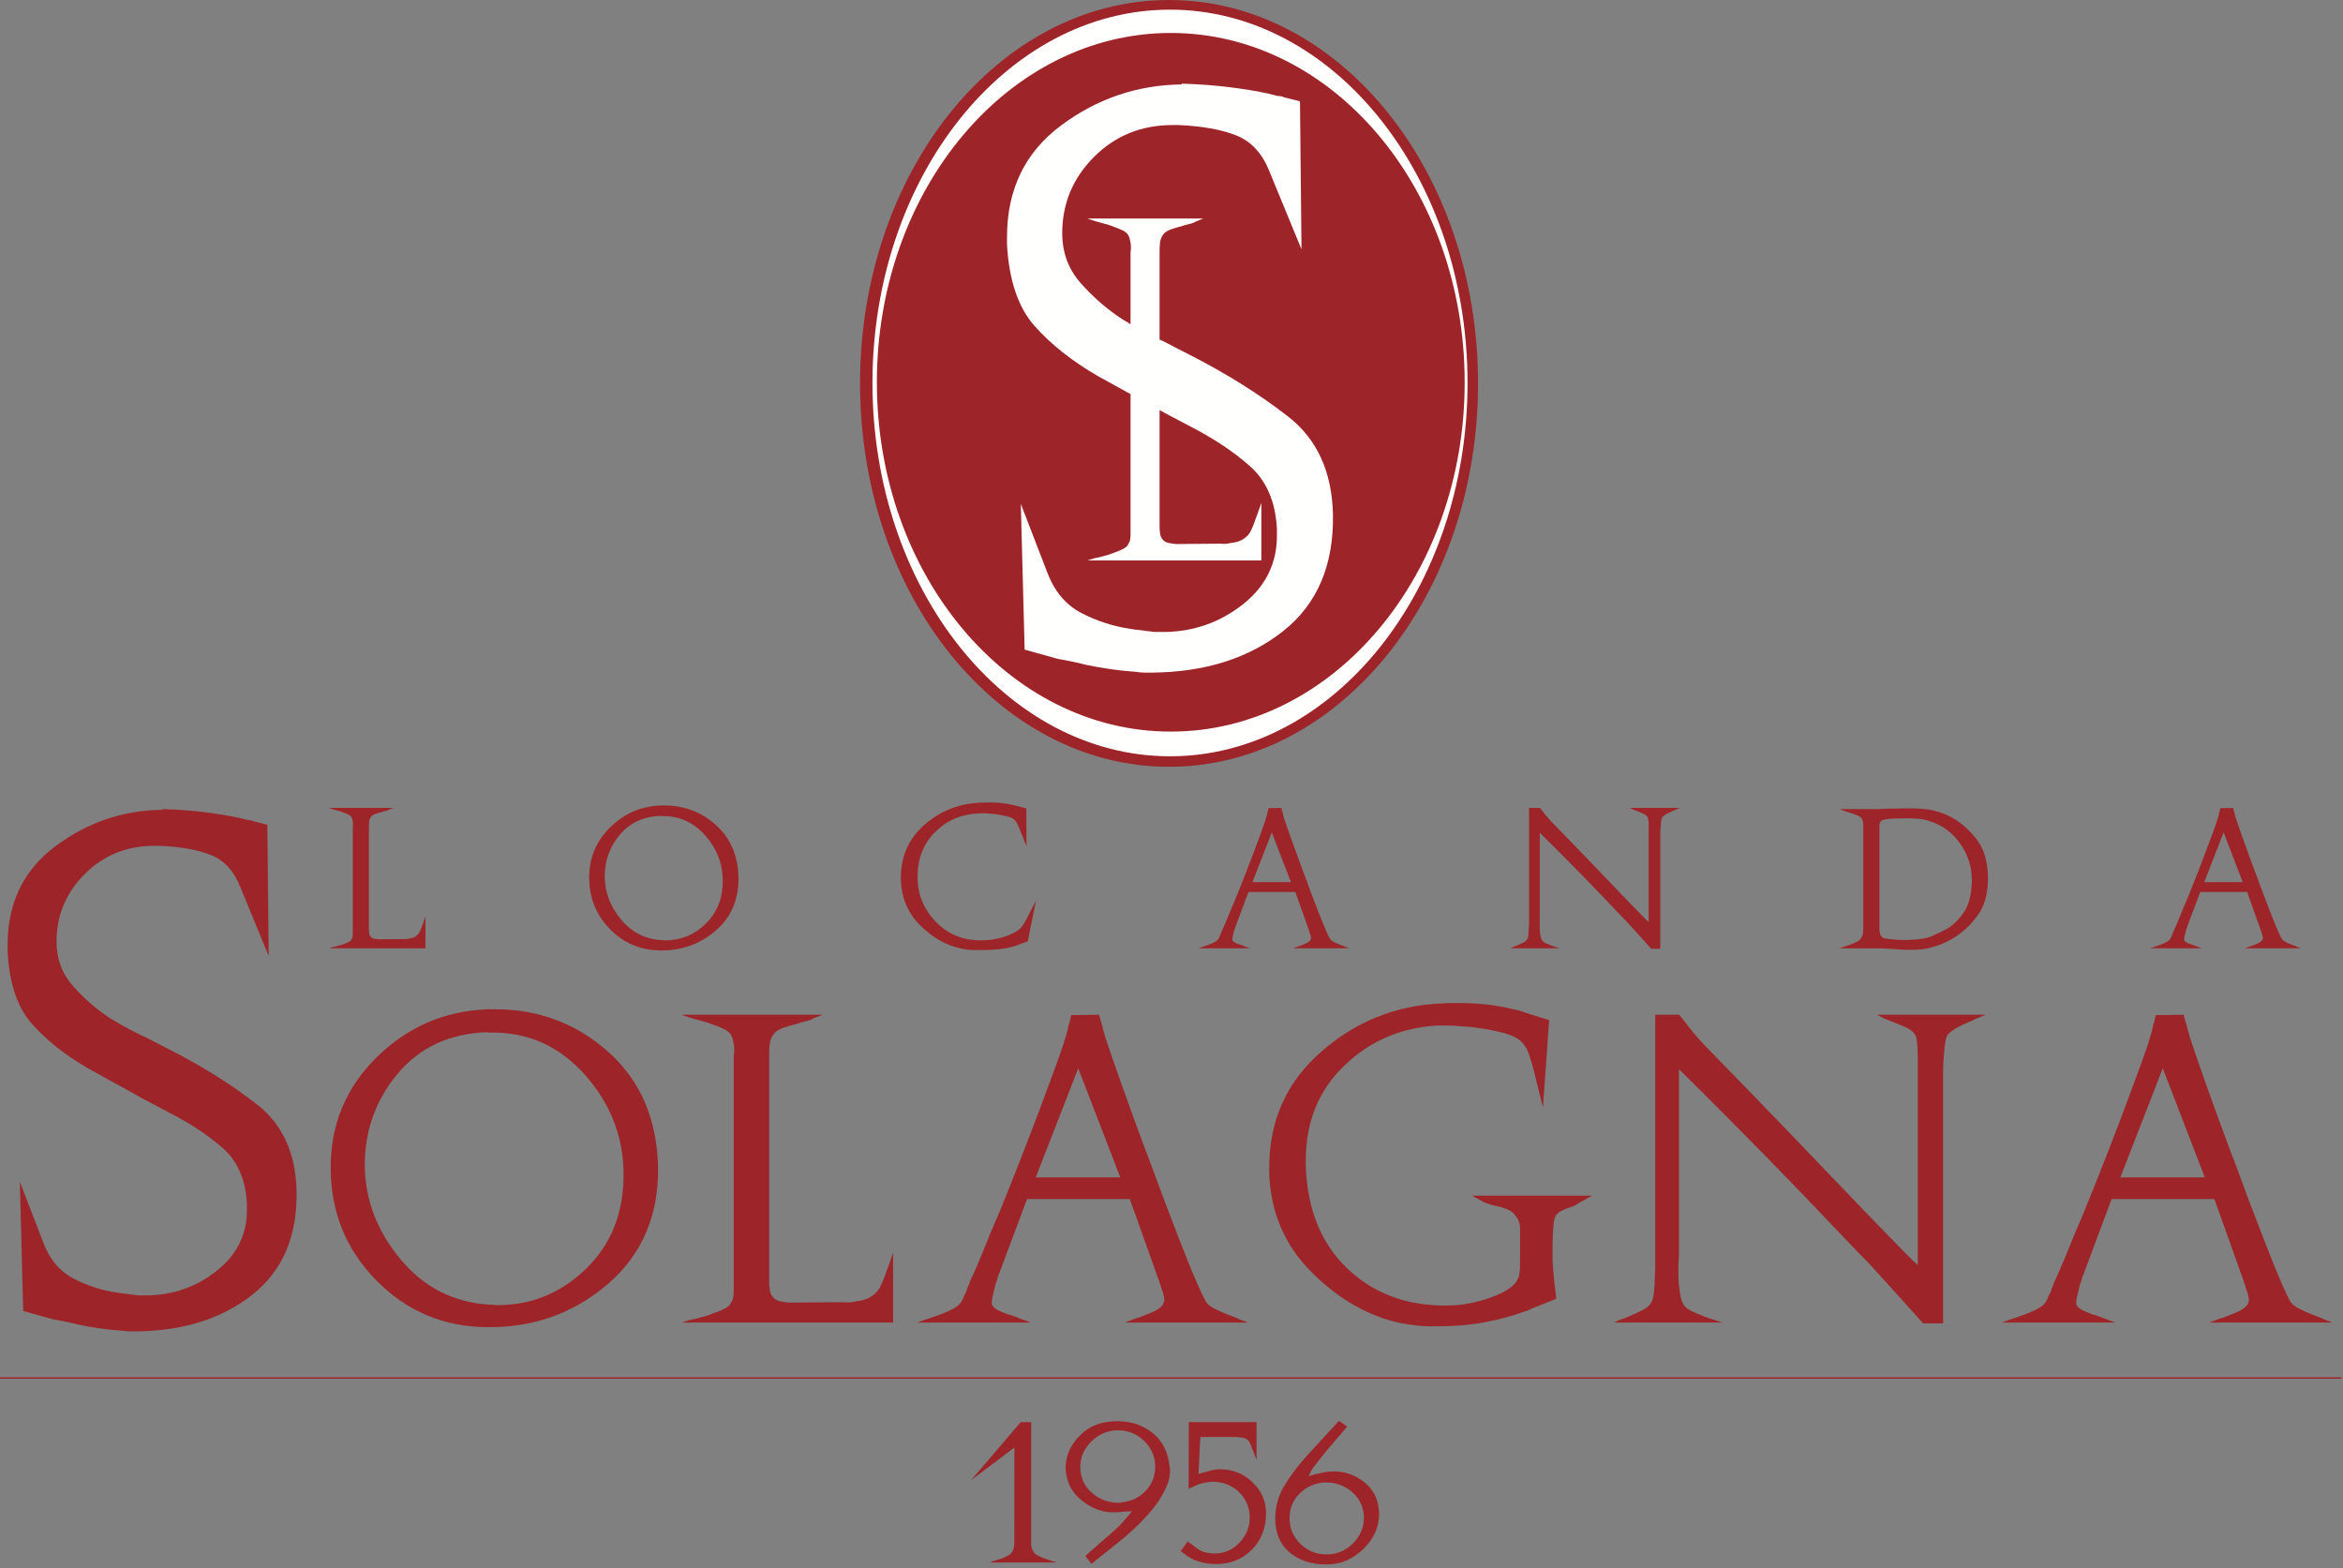
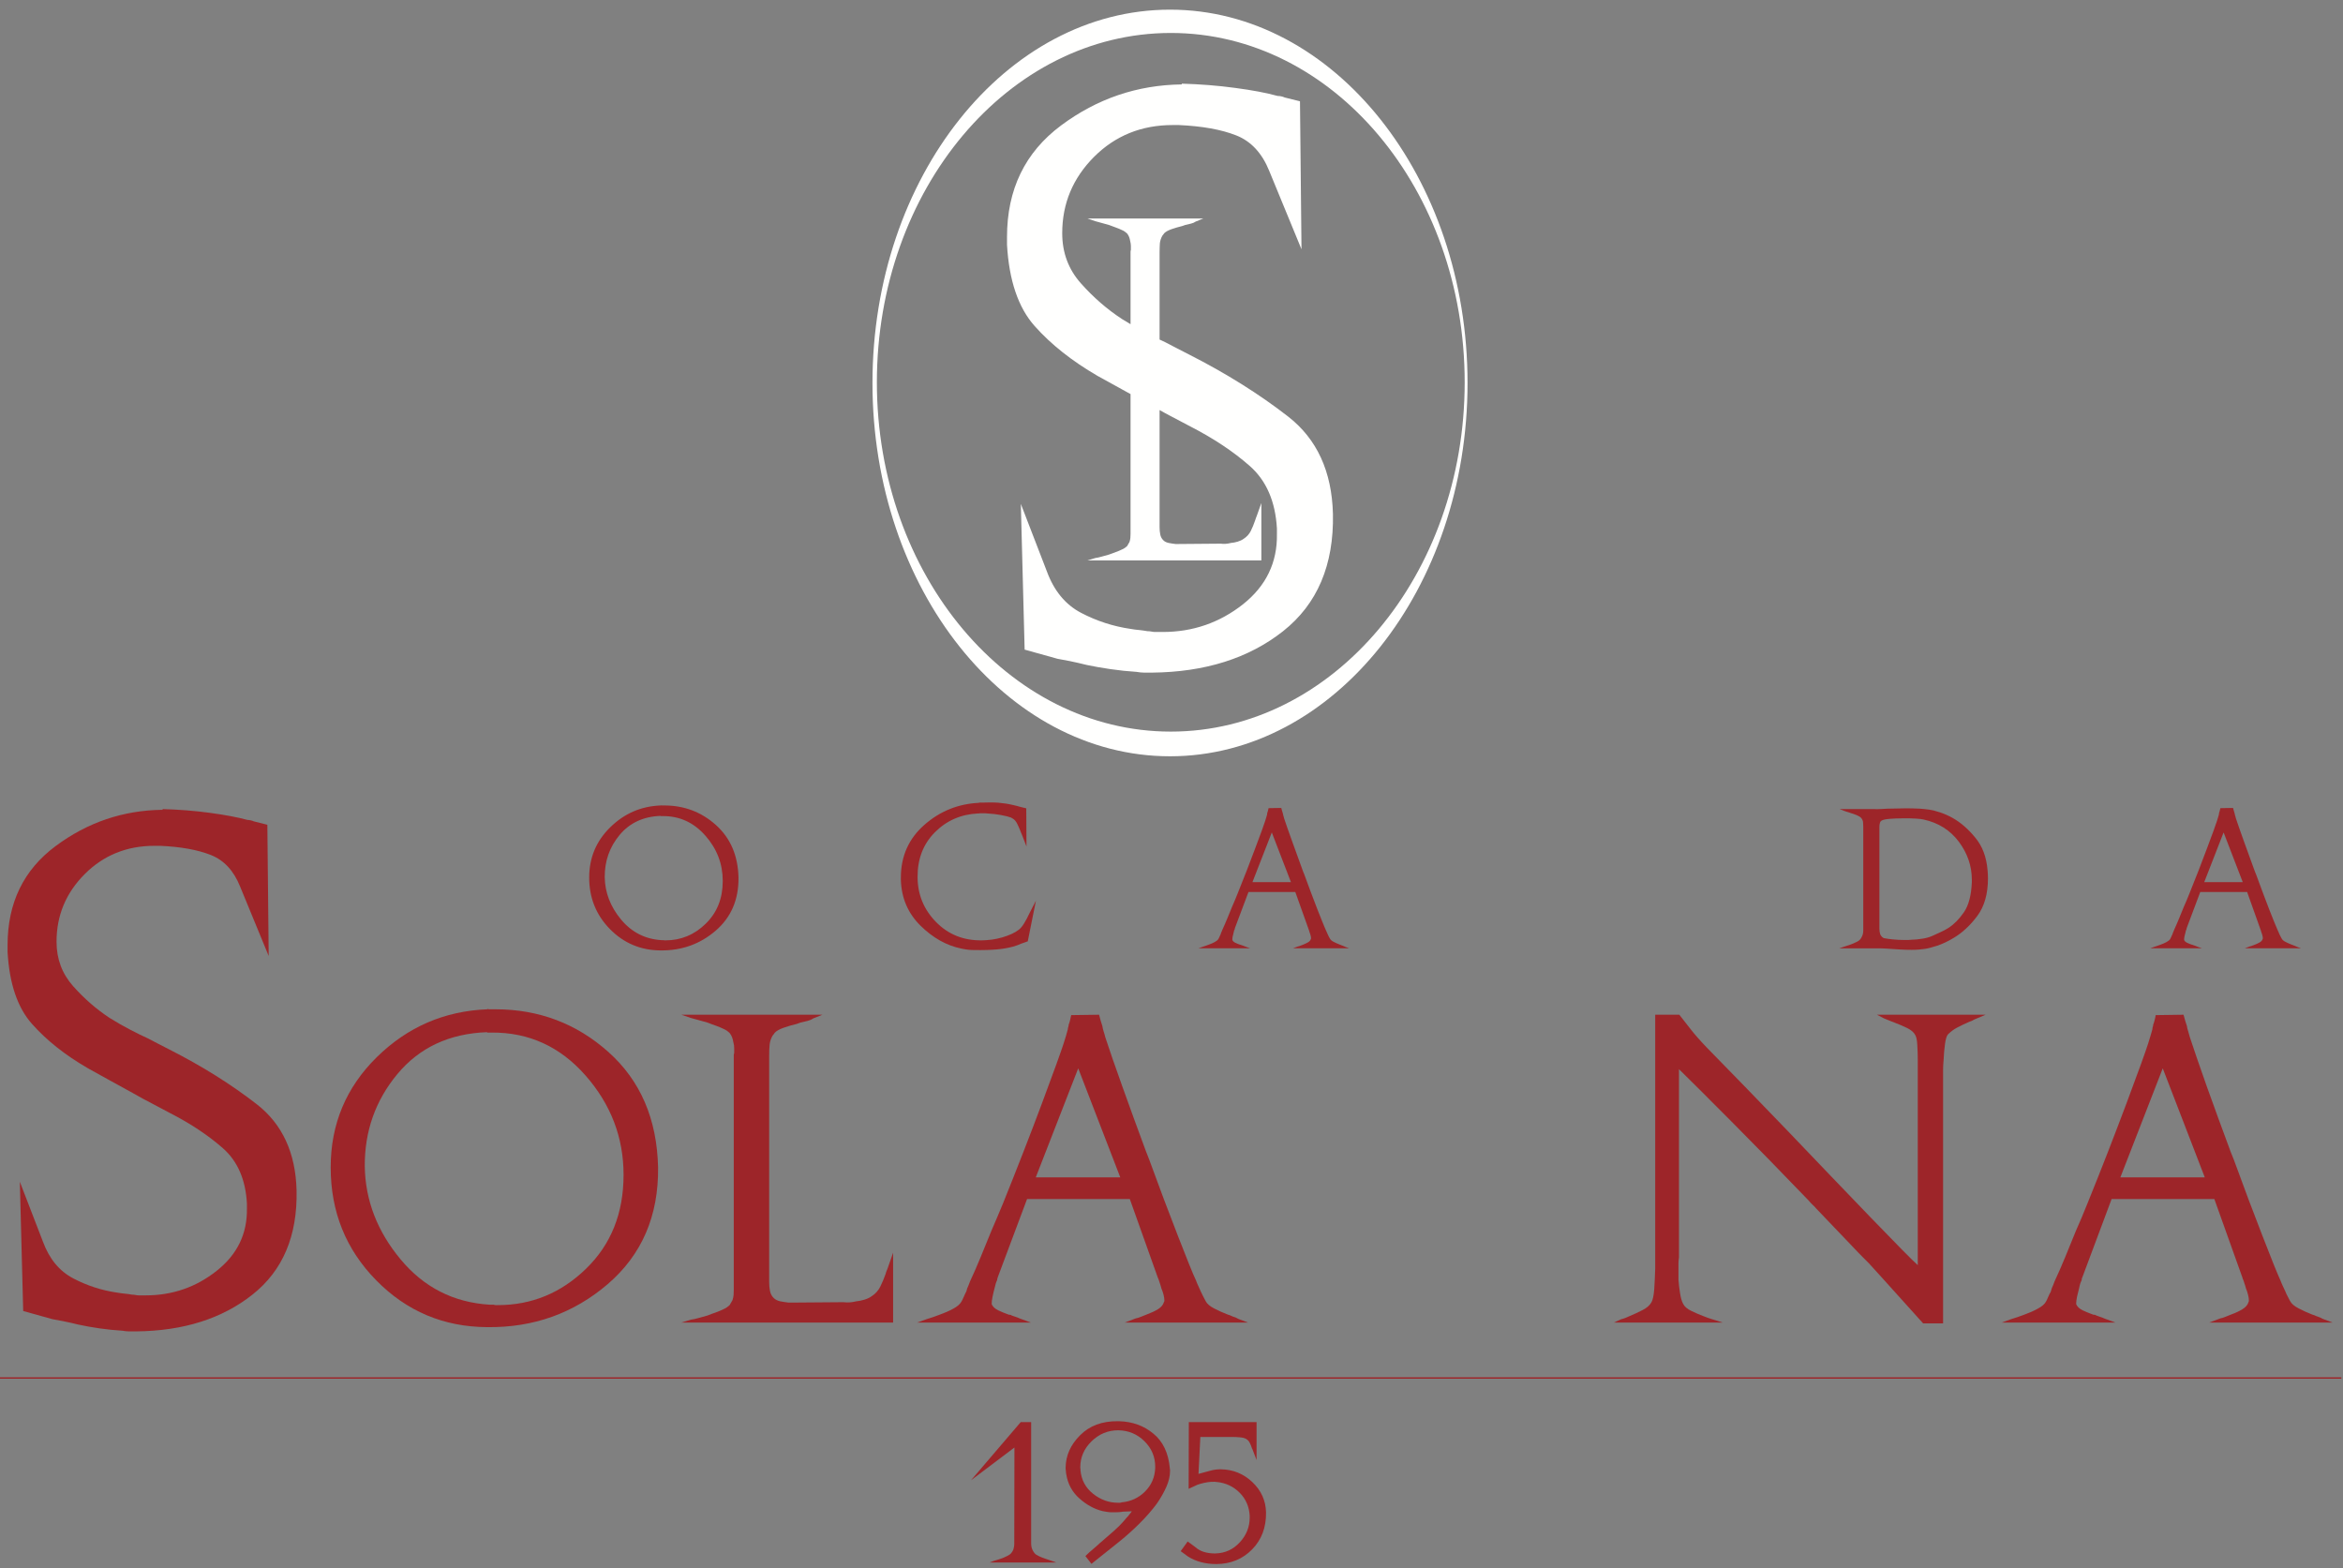
<svg xmlns="http://www.w3.org/2000/svg" width="245px" height="164px" viewBox="0 0 245 164" version="1.1">
  <rect x="0" y="0" width="245" height="164" fill="#808080" stroke="none" />
  <title>logo</title>
  <desc>Created with Sketch.</desc>
  <g id="Page-1" stroke="none" stroke-width="1" fill="none" fill-rule="evenodd">
    <g id="logo">
-       <path d="M154.555,40.09 C154.555,62.23 140.089,80.178 122.244,80.178 C104.398,80.178 89.933,62.23 89.933,40.09 C89.933,17.949 104.398,0 122.244,0 C140.089,0 154.555,17.949 154.555,40.09" id="Fill-1" fill="#9D2529" />
      <path d="M122.346,1.01 C105.188,1.01 91.231,18.522 91.231,40.048 C91.231,61.57 105.188,79.079 122.346,79.079 C139.492,79.079 153.455,61.57 153.455,40.048 C153.455,18.522 139.492,1.01 122.346,1.01 M122.428,76.498 C105.452,76.498 91.692,60.145 91.692,39.976 C91.692,19.799 105.452,3.447 122.428,3.447 C139.404,3.447 153.157,19.799 153.157,39.976 C153.157,60.145 139.404,76.498 122.428,76.498" id="Fill-3" fill="#FFFFFE" />
      <path d="M134.688,43.549 C131.663,41.199 128.202,39.031 124.307,37.054 C123.879,36.841 123.466,36.626 123.056,36.411 C122.658,36.197 122.245,35.983 121.816,35.768 C121.643,35.691 121.444,35.594 121.254,35.504 L121.254,26.346 C121.254,26.016 121.268,25.724 121.283,25.451 C121.309,25.18 121.393,24.92 121.533,24.664 C121.558,24.617 121.594,24.577 121.622,24.542 C121.663,24.503 121.699,24.461 121.712,24.415 C121.863,24.249 122.118,24.101 122.481,23.97 C122.855,23.839 123.236,23.728 123.639,23.63 C123.693,23.61 123.735,23.59 123.79,23.576 C123.832,23.568 123.886,23.547 123.929,23.526 C124.143,23.478 124.343,23.43 124.538,23.381 C124.731,23.333 124.899,23.264 125.037,23.166 L125.827,22.848 L113.717,22.848 L114.54,23.131 C114.728,23.18 114.949,23.236 115.199,23.312 C115.448,23.381 115.704,23.45 115.968,23.526 C116.203,23.618 116.445,23.707 116.682,23.791 C116.916,23.874 117.132,23.964 117.326,24.059 C117.444,24.109 117.548,24.164 117.645,24.241 C117.742,24.309 117.811,24.372 117.861,24.415 C117.956,24.538 118.026,24.664 118.074,24.794 C118.122,24.92 118.157,25.058 118.179,25.203 C118.205,25.3 118.219,25.387 118.234,25.47 C118.246,25.555 118.254,25.641 118.254,25.737 L118.254,25.952 L118.254,26.13 C118.227,26.201 118.217,26.27 118.217,26.326 L118.217,26.45 L118.217,33.898 C117.924,33.725 117.631,33.554 117.33,33.363 C115.773,32.347 114.344,31.107 113.036,29.638 C111.724,28.169 111.073,26.415 111.073,24.382 C111.073,21.286 112.185,18.625 114.401,16.403 C116.615,14.187 119.358,13.075 122.624,13.075 L122.784,13.075 L122.943,13.075 L123.101,13.075 L123.262,13.075 C125.722,13.186 127.722,13.545 129.28,14.162 C130.823,14.774 131.978,16.02 132.726,17.886 L136.093,26.065 L135.935,10.591 L134.329,10.192 C134.218,10.138 134.097,10.098 133.966,10.072 C133.836,10.043 133.711,10.033 133.601,10.033 C132.426,9.707 130.948,9.43 129.153,9.192 C127.36,8.947 125.501,8.803 123.579,8.747 L123.579,8.827 C118.933,8.882 114.72,10.312 110.955,13.115 C107.183,15.924 105.3,19.815 105.3,24.786 L105.3,24.985 L105.3,25.183 L105.3,25.386 L105.3,25.588 C105.514,29.329 106.475,32.163 108.184,34.085 C109.897,36.013 112.088,37.746 114.76,39.3 C115.614,39.778 116.486,40.261 117.369,40.739 C117.646,40.89 117.933,41.049 118.217,41.205 L118.217,55.166 L118.217,55.505 L118.217,55.809 C118.217,55.955 118.212,56.094 118.199,56.239 C118.185,56.381 118.157,56.523 118.109,56.669 C118.061,56.738 118.018,56.808 117.984,56.883 C117.949,56.953 117.908,57.022 117.861,57.099 C117.811,57.141 117.742,57.202 117.645,57.273 C117.548,57.348 117.444,57.404 117.326,57.451 C117.132,57.548 116.916,57.639 116.682,57.722 C116.445,57.805 116.203,57.895 115.968,57.986 C115.704,58.061 115.448,58.131 115.199,58.201 C114.949,58.276 114.728,58.321 114.54,58.346 L113.717,58.595 L131.896,58.595 L131.896,52.595 L131.425,53.918 C131.398,53.987 131.377,54.064 131.335,54.147 C131.307,54.232 131.272,54.321 131.244,54.417 C131.106,54.822 130.953,55.193 130.788,55.525 C130.62,55.858 130.373,56.129 130.038,56.344 C129.873,56.466 129.666,56.559 129.429,56.634 C129.193,56.704 128.953,56.752 128.709,56.773 C128.529,56.822 128.343,56.849 128.162,56.863 C127.981,56.877 127.809,56.869 127.643,56.846 L123.25,56.883 L123.112,56.883 L122.931,56.883 C122.695,56.856 122.456,56.822 122.212,56.773 C121.975,56.724 121.781,56.634 121.642,56.489 C121.477,56.323 121.366,56.121 121.324,55.879 C121.275,55.644 121.254,55.394 121.254,55.132 L121.254,42.876 C121.616,43.074 121.982,43.287 122.341,43.469 C123.056,43.843 123.768,44.218 124.469,44.59 C126.866,45.821 128.946,47.195 130.678,48.719 C132.409,50.242 133.362,52.42 133.523,55.253 L133.523,55.496 L133.523,55.658 L133.523,55.817 C133.581,58.811 132.391,61.272 129.965,63.194 C127.518,65.116 124.735,66.081 121.579,66.081 L121.134,66.081 L120.769,66.081 C120.672,66.081 120.545,66.068 120.419,66.04 C120.276,66.013 120.132,65.997 119.974,65.997 C119.705,65.949 119.425,65.909 119.132,65.878 C118.839,65.854 118.53,65.815 118.211,65.758 C116.393,65.49 114.669,64.932 113.036,64.075 C111.407,63.218 110.216,61.779 109.469,59.748 L106.745,52.689 L107.143,67.925 L110.589,68.886 C110.914,68.943 111.342,69.021 111.875,69.126 C112.407,69.236 112.996,69.37 113.638,69.53 C114.385,69.689 115.217,69.835 116.124,69.967 C117.036,70.101 117.942,70.196 118.851,70.253 C119.118,70.3 119.386,70.332 119.652,70.332 L120.452,70.332 C126.008,70.277 130.582,68.831 134.17,65.997 C137.744,63.169 139.49,59.08 139.381,53.729 C139.267,49.297 137.711,45.901 134.688,43.549" id="Fill-5" fill="#FFFFFE" />
-       <path d="M38.578,97.237 C38.578,97.379 38.592,97.52 38.615,97.653 C38.641,97.787 38.702,97.897 38.796,97.99 C38.875,98.069 38.977,98.124 39.111,98.147 C39.244,98.175 39.376,98.195 39.509,98.212 L39.608,98.212 L39.689,98.212 L42.129,98.188 C42.221,98.203 42.314,98.207 42.416,98.198 C42.517,98.191 42.616,98.175 42.725,98.147 C42.855,98.133 42.985,98.109 43.118,98.069 C43.25,98.031 43.363,97.977 43.454,97.912 C43.642,97.793 43.782,97.638 43.871,97.457 C43.964,97.269 44.051,97.066 44.13,96.838 C44.144,96.784 44.162,96.74 44.181,96.694 C44.203,96.645 44.215,96.603 44.231,96.564 L44.49,95.828 L44.49,99.159 L34.39,99.159 L34.845,99.019 C34.954,99.011 35.074,98.978 35.216,98.939 C35.35,98.9 35.494,98.862 35.644,98.823 C35.77,98.767 35.903,98.722 36.036,98.677 C36.17,98.629 36.286,98.579 36.395,98.525 C36.459,98.501 36.521,98.469 36.571,98.428 C36.625,98.385 36.663,98.353 36.693,98.326 C36.718,98.288 36.741,98.249 36.761,98.212 C36.781,98.171 36.803,98.132 36.828,98.091 C36.859,98.007 36.87,97.928 36.879,97.85 C36.887,97.77 36.89,97.692 36.89,97.614 L36.89,97.447 L36.89,97.255 L36.89,86.487 L36.89,86.412 C36.89,86.38 36.898,86.346 36.909,86.305 L36.909,86.204 L36.909,86.088 C36.909,86.031 36.908,85.986 36.902,85.939 C36.894,85.894 36.882,85.841 36.867,85.788 C36.859,85.709 36.835,85.635 36.812,85.564 C36.781,85.487 36.741,85.421 36.693,85.355 C36.663,85.326 36.625,85.294 36.571,85.255 C36.521,85.215 36.459,85.186 36.395,85.153 C36.286,85.103 36.17,85.055 36.036,85.007 C35.903,84.96 35.77,84.91 35.644,84.856 C35.494,84.816 35.35,84.776 35.216,84.737 C35.074,84.698 34.954,84.666 34.845,84.635 L34.39,84.478 L41.118,84.478 L40.678,84.659 C40.6,84.713 40.506,84.752 40.404,84.776 C40.294,84.803 40.185,84.832 40.066,84.856 C40.035,84.871 40.012,84.882 39.987,84.889 C39.957,84.891 39.932,84.903 39.904,84.916 C39.682,84.972 39.467,85.031 39.263,85.103 C39.058,85.18 38.914,85.263 38.835,85.355 C38.82,85.38 38.806,85.4 38.784,85.422 C38.765,85.439 38.749,85.463 38.733,85.487 C38.655,85.633 38.608,85.776 38.596,85.927 C38.584,86.076 38.578,86.24 38.578,86.424 L38.578,97.237 Z" id="Fill-7" fill="#9D2529" />
      <path d="M69.085,84.203 C69.114,84.215 69.142,84.221 69.173,84.221 L69.286,84.221 L69.376,84.221 L69.465,84.221 C71.538,84.221 73.341,84.902 74.861,86.265 C76.382,87.632 77.168,89.459 77.223,91.763 C77.246,94.077 76.447,95.932 74.821,97.326 C73.193,98.722 71.278,99.403 69.067,99.379 C66.989,99.363 65.228,98.622 63.777,97.147 C62.334,95.674 61.609,93.874 61.609,91.763 C61.609,89.697 62.34,87.944 63.812,86.502 C65.279,85.061 67.036,84.299 69.085,84.221 L69.085,84.203 Z M69.067,85.311 C67.271,85.38 65.84,86.044 64.789,87.306 C63.739,88.568 63.223,90.04 63.234,91.721 C63.263,93.334 63.828,94.807 64.942,96.148 C66.049,97.48 67.468,98.203 69.185,98.306 L69.295,98.306 L69.381,98.306 C69.413,98.32 69.441,98.327 69.472,98.327 L69.584,98.327 C71.194,98.327 72.597,97.752 73.788,96.591 C74.98,95.432 75.576,93.943 75.576,92.117 C75.576,90.332 74.969,88.752 73.76,87.38 C72.546,86.001 71.06,85.317 69.286,85.333 L69.235,85.333 L69.185,85.333 L69.127,85.333 L69.067,85.333 L69.067,85.311 Z" id="Fill-9" fill="#9D2529" />
      <path d="M102.373,83.922 C102.599,83.922 102.811,83.92 103.008,83.917 C103.205,83.91 103.4,83.905 103.582,83.905 C103.863,83.905 104.132,83.917 104.385,83.933 C104.643,83.956 104.906,83.985 105.172,84.023 C105.424,84.063 105.679,84.113 105.936,84.174 C106.195,84.231 106.459,84.298 106.741,84.383 L107.313,84.519 L107.336,88.509 L106.859,87.277 C106.831,87.21 106.8,87.142 106.769,87.071 C106.736,86.998 106.703,86.918 106.679,86.84 C106.576,86.576 106.463,86.329 106.352,86.109 C106.24,85.881 106.09,85.708 105.903,85.592 C105.877,85.577 105.853,85.563 105.825,85.552 C105.799,85.538 105.767,85.521 105.728,85.49 C105.487,85.398 105.143,85.311 104.683,85.226 C104.228,85.14 103.751,85.082 103.244,85.058 C103.155,85.043 103.063,85.035 102.968,85.035 L102.694,85.035 L102.57,85.035 L102.474,85.035 C102.434,85.051 102.399,85.058 102.362,85.058 L102.255,85.058 C100.468,85.146 98.97,85.807 97.753,87.031 C96.538,88.254 95.934,89.818 95.949,91.722 C95.957,93.545 96.605,95.109 97.882,96.411 C99.156,97.712 100.756,98.352 102.671,98.326 C102.749,98.326 102.828,98.324 102.908,98.316 C102.991,98.309 103.071,98.305 103.149,98.305 C103.901,98.258 104.623,98.101 105.312,97.849 C105.995,97.598 106.49,97.31 106.781,96.978 C106.882,96.861 106.987,96.717 107.084,96.552 C107.183,96.387 107.283,96.218 107.375,96.045 C107.454,95.888 107.533,95.727 107.612,95.561 C107.69,95.393 107.761,95.253 107.83,95.135 L108.325,94.18 L107.47,98.428 L106.756,98.681 C106.614,98.753 106.474,98.805 106.341,98.85 C106.208,98.898 106.074,98.939 105.944,98.978 C105.391,99.128 104.806,99.228 104.189,99.277 C103.576,99.331 102.796,99.355 101.856,99.339 C101.635,99.339 101.408,99.324 101.18,99.3 C100.96,99.272 100.734,99.229 100.508,99.182 C98.962,98.862 97.541,98.062 96.244,96.782 C94.947,95.497 94.263,93.913 94.201,92.017 L94.201,91.948 L94.201,91.881 L94.201,91.82 L94.201,91.763 C94.201,89.528 95.02,87.69 96.652,86.255 C98.283,84.82 100.192,84.047 102.373,83.946 L102.373,83.922 Z" id="Fill-11" fill="#9D2529" />
      <path d="M134.055,84.765 C134.085,84.852 134.104,84.934 134.134,85.017 C134.149,85.107 134.173,85.192 134.19,85.27 C134.22,85.354 134.252,85.444 134.269,85.553 C134.457,86.117 134.729,86.905 135.091,87.902 C135.445,88.898 135.822,89.936 136.215,91.006 C136.245,91.073 136.274,91.138 136.293,91.207 C136.322,91.271 136.352,91.34 136.374,91.403 C136.855,92.713 137.3,93.917 137.732,95.022 C138.163,96.129 138.457,96.837 138.596,97.159 C138.644,97.263 138.675,97.356 138.721,97.434 C138.754,97.513 138.798,97.599 138.834,97.693 C138.863,97.756 138.901,97.83 138.934,97.9 C138.982,97.971 139.013,98.048 139.058,98.131 C139.121,98.26 139.253,98.382 139.463,98.486 C139.663,98.594 139.89,98.689 140.127,98.782 C140.173,98.798 140.234,98.814 140.283,98.845 C140.338,98.869 140.393,98.89 140.44,98.901 C140.485,98.916 140.516,98.934 140.553,98.951 C140.592,98.973 140.621,98.988 140.666,99.003 L141.08,99.159 L135.2,99.159 L135.719,98.963 C135.798,98.948 135.884,98.924 135.979,98.884 C136.07,98.845 136.173,98.805 136.282,98.766 C136.456,98.696 136.625,98.618 136.789,98.524 C136.938,98.431 137.036,98.32 137.067,98.188 C137.067,98.176 137.075,98.163 137.091,98.148 L137.091,98.119 L137.091,98.091 C137.091,98.022 137.075,97.936 137.05,97.834 C137.027,97.724 136.99,97.626 136.956,97.535 C136.942,97.48 136.926,97.434 136.91,97.394 C136.894,97.356 136.88,97.317 136.878,97.277 C136.862,97.222 136.844,97.171 136.821,97.124 C136.798,97.079 136.792,97.034 136.777,96.996 L135.445,93.269 L130.55,93.269 L129.155,96.979 C129.14,97.018 129.128,97.046 129.123,97.069 C129.12,97.086 129.12,97.111 129.12,97.136 C129.09,97.19 129.065,97.247 129.041,97.317 C129.031,97.38 129.013,97.45 128.998,97.513 C128.952,97.661 128.927,97.796 128.896,97.929 C128.866,98.063 128.864,98.163 128.864,98.225 L128.864,98.26 L128.864,98.288 C128.912,98.406 129.016,98.504 129.167,98.575 C129.315,98.646 129.485,98.72 129.673,98.782 C129.703,98.782 129.719,98.787 129.752,98.794 C129.78,98.802 129.796,98.807 129.808,98.822 C129.879,98.85 129.946,98.873 130.01,98.89 C130.075,98.912 130.133,98.934 130.189,98.963 L130.722,99.159 L125.311,99.159 L125.747,99.003 C125.831,98.975 125.936,98.94 126.053,98.901 C126.167,98.861 126.268,98.822 126.379,98.782 C126.6,98.704 126.816,98.611 127.01,98.508 C127.21,98.398 127.348,98.288 127.413,98.17 C127.446,98.101 127.485,98.037 127.513,97.969 C127.531,97.903 127.562,97.843 127.593,97.794 C127.61,97.753 127.633,97.71 127.648,97.669 C127.663,97.63 127.678,97.584 127.685,97.535 C127.712,97.48 127.739,97.426 127.763,97.372 C127.771,97.323 127.798,97.263 127.829,97.199 C128.001,96.825 128.17,96.442 128.335,96.035 C128.499,95.634 128.667,95.224 128.841,94.798 C128.934,94.587 129.028,94.371 129.12,94.153 C129.203,93.933 129.296,93.71 129.391,93.489 C130.08,91.779 130.706,90.185 131.256,88.694 C131.821,87.21 132.158,86.259 132.292,85.85 C132.327,85.718 132.364,85.6 132.403,85.49 C132.429,85.389 132.462,85.279 132.495,85.176 C132.495,85.136 132.495,85.101 132.504,85.062 C132.52,85.031 132.527,84.995 132.527,84.956 C132.559,84.889 132.577,84.815 132.595,84.737 C132.618,84.659 132.635,84.579 132.652,84.501 L133.978,84.479 C134.007,84.588 134.026,84.68 134.055,84.765 L134.055,84.765 Z M132.988,87.042 L130.965,92.235 L134.989,92.235 L132.988,87.042 Z" id="Fill-13" fill="#9D2529" />
-       <path d="M170.689,97.006 C170.4,96.697 170.195,96.47 170.062,96.32 C169.982,96.242 169.888,96.151 169.779,96.045 C169.682,95.939 169.501,95.754 169.251,95.49 C168.969,95.2 168.688,94.908 168.419,94.618 C168.136,94.328 167.85,94.03 167.565,93.725 C167.504,93.661 167.448,93.596 167.384,93.536 C167.322,93.477 167.252,93.412 167.206,93.348 C165.904,91.999 164.681,90.739 163.52,89.572 C162.353,88.397 161.512,87.568 161.011,87.082 L161.011,95.647 L161.011,95.837 L161.011,96.067 C161.003,96.147 161.003,96.235 161.003,96.332 L161.003,96.642 L161.003,96.877 L161.003,97.119 C161.003,97.332 161.03,97.541 161.067,97.753 C161.094,97.962 161.15,98.133 161.214,98.266 C161.278,98.399 161.413,98.512 161.595,98.603 C161.791,98.696 161.997,98.782 162.205,98.861 C162.267,98.891 162.334,98.912 162.383,98.934 C162.436,98.951 162.491,98.97 162.539,98.978 L163.103,99.159 L157.921,99.159 L158.257,99.003 C158.321,98.988 158.386,98.97 158.449,98.939 C158.504,98.916 158.566,98.891 158.641,98.861 C158.861,98.767 159.07,98.672 159.281,98.563 C159.485,98.461 159.628,98.335 159.707,98.187 C159.769,98.069 159.823,97.861 159.831,97.562 C159.855,97.265 159.873,96.947 159.888,96.602 L159.888,96.124 L159.888,95.685 L159.888,84.478 L161.035,84.478 C161.175,84.667 161.348,84.889 161.551,85.142 C161.754,85.4 162.015,85.702 162.353,86.048 C162.9,86.62 163.514,87.246 164.181,87.929 C164.848,88.619 165.527,89.32 166.215,90.035 C167.613,91.505 168.931,92.87 170.149,94.14 C171.376,95.409 172.13,96.171 172.397,96.422 L172.397,87.969 L172.397,87.666 L172.397,87.317 L172.397,86.969 L172.397,86.641 C172.397,86.377 172.391,86.137 172.389,85.917 C172.373,85.698 172.336,85.545 172.287,85.451 C172.22,85.317 172.086,85.209 171.892,85.115 C171.709,85.02 171.503,84.934 171.293,84.855 C171.266,84.847 171.245,84.836 171.229,84.827 C171.214,84.82 171.207,84.815 171.195,84.815 C171.125,84.791 171.057,84.765 170.993,84.737 C170.929,84.713 170.868,84.683 170.79,84.659 L170.452,84.478 L175.636,84.478 L175.087,84.721 C175.04,84.745 175.004,84.765 174.972,84.777 C174.933,84.791 174.904,84.804 174.861,84.815 C174.655,84.91 174.463,85.001 174.298,85.087 C174.134,85.173 173.986,85.279 173.849,85.412 C173.784,85.48 173.737,85.635 173.703,85.879 C173.666,86.122 173.651,86.384 173.636,86.661 C173.619,86.822 173.612,86.975 173.612,87.125 L173.612,87.536 L173.612,87.953 L173.612,99.199 L172.656,99.199 C171.63,98.047 170.966,97.32 170.689,97.006" id="Fill-15" fill="#9D2529" />
      <path d="M207.829,90.948 C207.843,91.106 207.855,91.259 207.863,91.403 C207.87,91.553 207.875,91.695 207.875,91.843 C207.875,93.465 207.501,94.776 206.762,95.77 C206.025,96.76 205.202,97.521 204.323,98.048 C203.712,98.422 203.126,98.697 202.57,98.885 C201.998,99.066 201.57,99.183 201.242,99.222 C201.065,99.246 200.853,99.272 200.626,99.29 C200.39,99.313 200.144,99.317 199.895,99.317 C199.766,99.317 199.633,99.314 199.499,99.313 C199.373,99.304 199.233,99.301 199.106,99.301 C198.919,99.286 198.732,99.274 198.545,99.272 C198.366,99.264 198.19,99.254 198.017,99.238 C197.72,99.215 197.443,99.192 197.185,99.183 C196.934,99.168 196.716,99.16 196.544,99.16 L192.339,99.16 L192.779,99.003 C192.872,98.976 192.968,98.94 193.093,98.901 C193.218,98.862 193.329,98.822 193.452,98.783 C193.673,98.704 193.898,98.614 194.094,98.512 C194.303,98.418 194.442,98.313 194.522,98.212 C194.55,98.18 194.573,98.156 194.578,98.131 C194.592,98.102 194.605,98.085 194.621,98.069 C194.7,97.936 194.753,97.808 194.792,97.681 C194.824,97.556 194.835,97.416 194.835,97.255 L194.835,86.424 C194.835,86.251 194.824,86.095 194.813,85.947 C194.792,85.804 194.731,85.664 194.621,85.53 C194.529,85.428 194.381,85.33 194.173,85.244 C193.972,85.157 193.752,85.082 193.532,85.018 C193.394,84.965 193.269,84.921 193.139,84.889 C193.019,84.853 192.899,84.815 192.799,84.777 L192.362,84.598 L195.973,84.598 C196.142,84.612 196.342,84.612 196.59,84.598 C196.825,84.588 197.09,84.573 197.376,84.557 C197.671,84.557 197.977,84.553 198.296,84.54 C198.621,84.525 198.96,84.52 199.321,84.52 C199.556,84.52 199.802,84.524 200.041,84.53 C200.275,84.537 200.512,84.548 200.748,84.557 C200.921,84.573 201.086,84.588 201.242,84.598 C201.402,84.612 201.57,84.635 201.727,84.659 C202.073,84.713 202.45,84.805 202.871,84.946 C203.297,85.087 203.734,85.279 204.187,85.53 C205.032,86.009 205.819,86.693 206.549,87.588 C207.29,88.476 207.718,89.608 207.829,90.965 L207.829,90.948 Z M196.523,86.424 L196.523,97.097 C196.523,97.31 196.552,97.502 196.601,97.665 C196.661,97.83 196.766,97.962 196.936,98.069 C196.95,98.085 196.971,98.091 196.995,98.098 C197.016,98.104 197.039,98.108 197.082,98.108 C197.256,98.148 197.528,98.188 197.927,98.226 C198.312,98.266 198.74,98.289 199.21,98.289 L199.511,98.289 C199.614,98.289 199.711,98.281 199.802,98.266 C200.222,98.258 200.64,98.216 201.04,98.148 C201.441,98.085 201.791,97.983 202.077,97.85 C202.307,97.747 202.561,97.628 202.839,97.502 C203.126,97.376 203.427,97.223 203.728,97.035 C204.307,96.666 204.856,96.118 205.357,95.393 C205.859,94.665 206.129,93.621 206.188,92.258 L206.188,92.187 L206.188,92.117 L206.188,92.058 L206.188,91.999 C206.188,90.543 205.731,89.217 204.828,88.011 C203.926,86.807 202.694,86.032 201.151,85.693 C200.984,85.648 200.708,85.616 200.299,85.593 C199.884,85.564 199.452,85.56 198.984,85.569 L198.95,85.569 L198.905,85.569 C198.449,85.569 198.013,85.589 197.608,85.62 C197.199,85.652 196.934,85.709 196.781,85.789 C196.679,85.842 196.602,85.928 196.578,86.049 C196.54,86.165 196.523,86.299 196.523,86.446 L196.523,86.424 Z" id="Fill-17" fill="#9D2529" />
      <path d="M233.581,84.765 C233.611,84.852 233.63,84.934 233.66,85.017 C233.676,85.107 233.697,85.192 233.716,85.27 C233.744,85.354 233.777,85.444 233.795,85.553 C233.983,86.117 234.255,86.905 234.616,87.902 C234.974,88.898 235.348,89.936 235.741,91.006 C235.769,91.073 235.8,91.138 235.818,91.207 C235.848,91.271 235.879,91.34 235.901,91.403 C236.381,92.713 236.83,93.917 237.258,95.022 C237.689,96.129 237.981,96.837 238.123,97.159 C238.17,97.263 238.201,97.356 238.246,97.434 C238.28,97.513 238.324,97.599 238.358,97.693 C238.389,97.756 238.428,97.83 238.46,97.9 C238.506,97.971 238.539,98.048 238.585,98.131 C238.647,98.26 238.779,98.382 238.989,98.486 C239.192,98.594 239.415,98.689 239.651,98.782 C239.698,98.798 239.761,98.814 239.809,98.845 C239.867,98.869 239.917,98.89 239.964,98.901 C240.012,98.916 240.041,98.934 240.08,98.951 C240.118,98.973 240.147,98.988 240.191,99.003 L240.607,99.159 L234.727,99.159 L235.244,98.963 C235.324,98.948 235.41,98.924 235.502,98.884 C235.597,98.845 235.698,98.805 235.808,98.766 C235.987,98.696 236.155,98.618 236.314,98.524 C236.464,98.431 236.561,98.32 236.593,98.188 C236.593,98.176 236.601,98.163 236.616,98.148 L236.616,98.119 L236.616,98.091 C236.616,98.022 236.601,97.936 236.576,97.834 C236.552,97.724 236.516,97.626 236.483,97.535 C236.468,97.48 236.452,97.434 236.437,97.394 C236.421,97.356 236.407,97.317 236.403,97.277 C236.389,97.222 236.37,97.171 236.346,97.124 C236.324,97.079 236.318,97.034 236.303,96.996 L234.974,93.269 L230.074,93.269 L228.679,96.979 C228.666,97.018 228.654,97.046 228.646,97.069 L228.646,97.136 C228.617,97.19 228.592,97.247 228.568,97.317 C228.557,97.38 228.539,97.45 228.524,97.513 C228.478,97.661 228.451,97.796 228.421,97.929 C228.396,98.063 228.388,98.163 228.388,98.225 L228.388,98.26 L228.388,98.288 C228.436,98.406 228.542,98.504 228.691,98.575 C228.842,98.646 229.01,98.72 229.198,98.782 C229.228,98.782 229.246,98.787 229.276,98.794 C229.307,98.802 229.322,98.807 229.332,98.822 C229.408,98.85 229.472,98.873 229.535,98.89 C229.598,98.912 229.659,98.934 229.715,98.963 L230.25,99.159 L224.837,99.159 L225.273,99.003 C225.36,98.975 225.462,98.94 225.577,98.901 C225.696,98.861 225.794,98.822 225.905,98.782 C226.126,98.704 226.343,98.611 226.54,98.508 C226.734,98.398 226.878,98.288 226.94,98.17 C226.972,98.101 227.008,98.037 227.039,97.969 C227.057,97.903 227.088,97.843 227.119,97.794 C227.136,97.753 227.159,97.71 227.173,97.669 C227.19,97.63 227.204,97.584 227.215,97.535 C227.239,97.48 227.263,97.426 227.287,97.372 C227.298,97.323 227.323,97.263 227.355,97.199 C227.526,96.825 227.695,96.442 227.859,96.035 C228.025,95.634 228.194,95.224 228.365,94.798 C228.46,94.587 228.555,94.371 228.646,94.153 C228.733,93.933 228.823,93.71 228.917,93.489 C229.605,91.779 230.234,90.185 230.783,88.694 C231.347,87.21 231.683,86.259 231.817,85.85 C231.852,85.718 231.891,85.6 231.929,85.49 C231.955,85.389 231.989,85.279 232.021,85.176 C232.021,85.136 232.021,85.101 232.031,85.062 C232.046,85.031 232.053,84.995 232.053,84.956 C232.084,84.889 232.107,84.815 232.119,84.737 C232.142,84.659 232.161,84.579 232.178,84.501 L233.503,84.479 C233.534,84.588 233.551,84.68 233.581,84.765 L233.581,84.765 Z M232.515,87.042 L230.491,92.235 L234.516,92.235 L232.515,87.042 Z" id="Fill-19" fill="#9D2529" />
      <path d="M17.003,84.599 C18.712,84.648 20.358,84.778 21.945,84.992 C23.538,85.206 24.846,85.454 25.895,85.737 C25.986,85.737 26.096,85.751 26.213,85.776 C26.329,85.8 26.439,85.834 26.535,85.881 L27.957,86.24 L28.096,99.96 L25.11,92.707 C24.448,91.047 23.427,89.95 22.055,89.404 C20.677,88.855 18.899,88.536 16.72,88.44 L16.581,88.44 L16.436,88.44 L16.291,88.44 L16.154,88.44 C13.258,88.44 10.831,89.427 8.864,91.391 C6.894,93.362 5.912,95.721 5.912,98.469 C5.912,100.272 6.494,101.822 7.654,103.124 C8.818,104.43 10.085,105.531 11.459,106.435 C12.216,106.906 12.941,107.324 13.63,107.676 C14.313,108.034 14.918,108.331 15.441,108.564 C15.822,108.757 16.188,108.946 16.54,109.137 C16.898,109.323 17.262,109.516 17.643,109.704 C21.104,111.457 24.172,113.379 26.855,115.466 C29.529,117.549 30.919,120.562 31.012,124.492 C31.108,129.236 29.57,132.863 26.392,135.373 C23.215,137.889 19.16,139.167 14.23,139.213 L13.521,139.213 C13.284,139.213 13.043,139.19 12.81,139.143 C12.002,139.095 11.197,139.013 10.39,138.895 C9.582,138.777 8.851,138.647 8.19,138.502 C7.619,138.363 7.093,138.241 6.625,138.149 C6.149,138.054 5.771,137.984 5.487,137.937 L2.426,137.082 L2.074,123.568 L4.489,129.828 C5.152,131.629 6.207,132.91 7.654,133.668 C9.101,134.429 10.63,134.925 12.238,135.158 C12.527,135.207 12.796,135.242 13.059,135.268 C13.319,135.291 13.566,135.326 13.803,135.373 C13.947,135.373 14.078,135.386 14.195,135.411 C14.313,135.435 14.424,135.447 14.514,135.447 L14.838,135.447 L15.23,135.447 C18.023,135.447 20.503,134.592 22.655,132.882 C24.814,131.18 25.867,129 25.82,126.346 L25.82,126.201 L25.82,126.057 L25.82,125.844 C25.683,123.334 24.84,121.403 23.297,120.051 C21.759,118.7 19.919,117.48 17.788,116.39 C17.171,116.058 16.54,115.722 15.905,115.391 C15.264,115.061 14.608,114.708 13.947,114.325 C13.094,113.855 12.28,113.4 11.493,112.975 C10.713,112.55 9.941,112.122 9.184,111.696 C6.811,110.322 4.867,108.779 3.352,107.071 C1.833,105.366 0.978,102.855 0.792,99.532 L0.792,99.356 L0.792,99.182 L0.792,99.002 L0.792,98.823 C0.792,94.417 2.462,90.964 5.806,88.475 C9.149,85.985 12.879,84.721 17.003,84.675 L17.003,84.599 Z" id="Fill-21" fill="#9D2529" />
      <path d="M50.978,105.49 C51.035,105.517 51.1,105.533 51.172,105.533 L51.415,105.533 L51.609,105.533 L51.802,105.533 C56.354,105.533 60.303,107.029 63.637,110.015 C66.973,113.003 68.698,117.02 68.814,122.063 C68.873,127.141 67.114,131.205 63.551,134.268 C59.98,137.325 55.776,138.829 50.935,138.769 C46.381,138.741 42.516,137.107 39.342,133.874 C36.165,130.644 34.579,126.704 34.579,122.063 C34.579,117.538 36.19,113.695 39.405,110.533 C42.625,107.374 46.48,105.708 50.978,105.533 L50.978,105.49 Z M50.935,107.925 C46.987,108.073 43.866,109.528 41.558,112.299 C39.256,115.068 38.116,118.291 38.143,121.976 C38.204,125.514 39.448,128.748 41.885,131.677 C44.323,134.61 47.423,136.187 51.196,136.422 L51.433,136.422 L51.627,136.422 C51.687,136.448 51.752,136.465 51.827,136.465 L52.065,136.465 C55.602,136.465 58.675,135.196 61.284,132.659 C63.898,130.12 65.204,126.852 65.204,122.844 C65.204,118.93 63.874,115.467 61.222,112.45 C58.569,109.432 55.295,107.942 51.415,107.968 L51.302,107.968 L51.196,107.968 L51.065,107.968 L50.935,107.968 L50.935,107.925 Z" id="Fill-23" fill="#9D2529" />
      <path d="M80.43,134.069 C80.43,134.391 80.456,134.697 80.515,134.985 C80.571,135.275 80.702,135.521 80.904,135.722 C81.079,135.897 81.313,136.012 81.603,136.072 C81.892,136.13 82.181,136.17 82.471,136.202 L82.69,136.202 L82.864,136.202 L88.214,136.16 C88.415,136.186 88.626,136.196 88.844,136.178 C89.063,136.168 89.287,136.13 89.519,136.072 C89.807,136.045 90.097,135.985 90.386,135.897 C90.678,135.809 90.927,135.695 91.129,135.549 C91.533,135.287 91.838,134.953 92.04,134.549 C92.243,134.145 92.434,133.693 92.609,133.2 C92.636,133.087 92.671,132.974 92.714,132.876 C92.759,132.772 92.793,132.676 92.828,132.589 L93.39,130.983 L93.39,138.288 L71.247,138.288 L72.249,137.986 C72.481,137.954 72.752,137.902 73.051,137.813 C73.357,137.726 73.671,137.639 73.987,137.551 C74.277,137.435 74.568,137.325 74.861,137.227 C75.15,137.123 75.411,137.012 75.641,136.896 C75.79,136.843 75.917,136.764 76.035,136.678 C76.148,136.591 76.236,136.52 76.296,136.465 C76.35,136.378 76.403,136.291 76.447,136.202 C76.491,136.116 76.541,136.028 76.597,135.941 C76.657,135.765 76.691,135.591 76.709,135.417 C76.719,135.242 76.727,135.072 76.727,134.898 L76.727,134.528 L76.727,134.112 L76.727,110.491 L76.727,110.341 C76.727,110.27 76.744,110.191 76.772,110.103 L76.772,109.885 L76.772,109.623 C76.772,109.508 76.763,109.396 76.753,109.298 C76.735,109.194 76.718,109.087 76.684,108.972 C76.657,108.799 76.613,108.632 76.553,108.468 C76.499,108.31 76.411,108.16 76.296,108.012 C76.236,107.958 76.148,107.882 76.035,107.793 C75.917,107.707 75.79,107.636 75.641,107.577 C75.411,107.461 75.15,107.355 74.861,107.25 C74.568,107.153 74.277,107.041 73.987,106.925 C73.671,106.838 73.357,106.751 73.051,106.664 C72.752,106.575 72.481,106.507 72.249,106.444 L71.247,106.101 L85.997,106.101 L85.036,106.488 C84.861,106.609 84.659,106.695 84.431,106.751 C84.196,106.811 83.95,106.865 83.687,106.925 C83.632,106.954 83.573,106.978 83.513,106.989 C83.458,107.005 83.398,107.029 83.339,107.057 C82.847,107.171 82.375,107.311 81.928,107.469 C81.48,107.628 81.166,107.81 80.991,108.012 C80.964,108.072 80.929,108.123 80.885,108.165 C80.842,108.209 80.806,108.253 80.773,108.311 C80.599,108.627 80.5,108.945 80.473,109.272 C80.44,109.601 80.43,109.965 80.43,110.359 L80.43,134.069 Z" id="Fill-25" fill="#9D2529" />
      <path d="M115.097,106.733 C115.154,106.919 115.215,107.1 115.268,107.276 C115.301,107.478 115.344,107.662 115.4,107.838 C115.461,108.012 115.518,108.213 115.575,108.449 C115.983,109.693 116.573,111.417 117.36,113.605 C118.14,115.795 118.97,118.063 119.839,120.41 C119.898,120.558 119.952,120.699 120.013,120.848 C120.074,120.989 120.128,121.135 120.182,121.284 C121.23,124.154 122.221,126.8 123.167,129.217 C124.11,131.642 124.734,133.2 125.064,133.894 C125.151,134.13 125.238,134.33 125.323,134.507 C125.409,134.68 125.491,134.868 125.578,135.073 C125.64,135.217 125.713,135.371 125.801,135.53 C125.887,135.687 125.975,135.854 126.062,136.029 C126.202,136.318 126.505,136.58 126.948,136.808 C127.401,137.045 127.885,137.263 128.408,137.465 C128.529,137.491 128.639,137.535 128.76,137.595 C128.866,137.65 128.987,137.694 129.109,137.726 C129.195,137.753 129.274,137.789 129.345,137.832 C129.415,137.876 129.495,137.912 129.582,137.941 L130.493,138.288 L117.622,138.288 L118.752,137.857 C118.927,137.825 119.112,137.771 119.314,137.683 C119.521,137.595 119.736,137.509 119.969,137.421 C120.373,137.274 120.748,137.098 121.08,136.897 C121.412,136.696 121.617,136.448 121.704,136.16 C121.704,136.131 121.721,136.1 121.754,136.072 L121.754,136.004 L121.754,135.941 C121.754,135.795 121.721,135.609 121.667,135.373 C121.612,135.144 121.53,134.926 121.443,134.723 C121.422,134.611 121.387,134.507 121.36,134.417 C121.334,134.33 121.3,134.243 121.274,134.157 C121.246,134.042 121.206,133.936 121.168,133.831 C121.117,133.728 121.089,133.638 121.055,133.551 L118.14,125.373 L107.397,125.373 L104.35,133.507 C104.323,133.594 104.301,133.657 104.288,133.699 C104.271,133.744 104.263,133.796 104.263,133.854 C104.208,133.971 104.157,134.102 104.114,134.243 C104.069,134.392 104.034,134.532 104.004,134.68 C103.918,134.997 103.842,135.303 103.788,135.592 C103.728,135.881 103.701,136.1 103.701,136.247 L103.701,136.31 L103.701,136.378 C103.815,136.637 104.042,136.845 104.375,137.01 C104.707,137.168 105.076,137.317 105.481,137.465 C105.541,137.465 105.6,137.473 105.654,137.483 C105.716,137.499 105.759,137.52 105.786,137.551 C105.934,137.607 106.075,137.658 106.223,137.701 C106.366,137.745 106.495,137.798 106.617,137.857 L107.791,138.288 L95.91,138.288 L96.872,137.941 C97.074,137.884 97.299,137.813 97.546,137.726 C97.791,137.639 98.029,137.551 98.265,137.465 C98.755,137.29 99.219,137.089 99.657,136.853 C100.087,136.624 100.377,136.378 100.524,136.116 C100.612,135.969 100.682,135.827 100.742,135.678 C100.799,135.538 100.856,135.407 100.918,135.288 C100.97,135.203 101.015,135.116 101.048,135.03 C101.075,134.943 101.102,134.838 101.136,134.723 C101.189,134.611 101.242,134.489 101.285,134.374 C101.329,134.26 101.38,134.13 101.435,133.981 C101.811,133.174 102.186,132.325 102.546,131.441 C102.908,130.556 103.28,129.648 103.658,128.718 C103.859,128.255 104.061,127.782 104.263,127.307 C104.468,126.827 104.673,126.345 104.875,125.847 C106.381,122.108 107.746,118.605 108.964,115.341 C110.181,112.082 110.934,110.001 111.224,109.098 C111.31,108.809 111.389,108.551 111.467,108.318 C111.538,108.083 111.6,107.855 111.66,107.623 C111.66,107.538 111.677,107.454 111.704,107.382 C111.731,107.311 111.748,107.232 111.748,107.144 C111.806,106.997 111.854,106.839 111.898,106.664 C111.941,106.489 111.976,106.314 112.01,106.143 L114.925,106.102 C114.979,106.332 115.04,106.542 115.097,106.733 L115.097,106.733 Z M112.746,111.709 L108.308,123.106 L117.142,123.106 L112.746,111.709 Z" id="Fill-27" fill="#9D2529" />
-       <path d="M158.946,131.633 L158.946,128.413 C158.946,128.157 158.895,127.913 158.81,127.697 C158.724,127.481 158.597,127.272 158.422,127.064 C158.391,127.038 158.368,127.001 158.335,126.958 C158.304,126.915 158.28,126.879 158.249,126.852 C158.072,126.678 157.851,126.538 157.573,126.434 C157.294,126.336 157.002,126.24 156.688,126.152 C156.566,126.126 156.448,126.093 156.311,126.066 C156.189,126.039 156.042,126.009 155.901,125.978 C155.779,125.924 155.679,125.88 155.577,125.846 C155.472,125.819 155.377,125.792 155.29,125.759 L153.903,125.023 L166.476,125.023 L164.99,125.846 C164.935,125.908 164.882,125.952 164.815,125.978 C164.758,126.009 164.706,126.039 164.639,126.066 C164.531,126.126 164.404,126.177 164.279,126.217 C164.141,126.262 164.024,126.301 163.903,126.328 C163.617,126.442 163.358,126.565 163.117,126.696 C162.887,126.827 162.714,127.021 162.603,127.282 C162.518,127.485 162.444,127.921 162.406,128.587 C162.357,129.253 162.345,129.98 162.345,130.766 L162.345,130.959 L162.345,131.155 C162.345,131.59 162.352,132.003 162.381,132.395 C162.413,132.788 162.435,133.14 162.469,133.463 L162.73,135.809 L160.208,136.807 C160.066,136.896 159.905,136.974 159.734,137.028 C159.56,137.088 159.382,137.143 159.21,137.201 C158.135,137.606 156.796,137.964 155.202,138.269 C153.607,138.574 151.714,138.708 149.508,138.681 C149.037,138.681 148.564,138.654 148.073,138.594 C147.579,138.534 147.084,138.463 146.587,138.376 C143.204,137.685 140.077,135.922 137.218,133.097 C134.356,130.274 132.857,126.793 132.718,122.649 L132.718,122.5 L132.718,122.344 L132.718,122.214 L132.718,122.084 C132.718,117.192 134.518,113.155 138.136,109.984 C141.744,106.816 145.938,105.129 150.72,104.922 C151.049,104.895 151.363,104.879 151.681,104.879 L152.593,104.879 C153.816,104.879 154.931,104.956 155.964,105.096 C156.995,105.244 158.001,105.447 158.986,105.709 C159.16,105.767 159.351,105.832 159.56,105.903 C159.752,105.974 159.963,106.042 160.16,106.101 L161.993,106.663 L161.34,115.803 L160.47,112.276 C160.297,111.522 160.078,110.805 159.833,110.122 C159.588,109.44 159.192,108.926 158.642,108.58 C158.555,108.52 158.43,108.458 158.273,108.381 C158.115,108.31 157.916,108.23 157.686,108.143 C157.129,107.968 156.434,107.802 155.577,107.644 C154.719,107.487 153.833,107.374 152.905,107.319 C152.608,107.286 152.31,107.267 151.981,107.251 C151.665,107.239 151.363,107.232 151.07,107.232 L150.708,107.232 L150.29,107.232 C146.43,107.461 143.172,108.884 140.506,111.488 C137.831,114.093 136.516,117.407 136.542,121.434 L136.542,121.565 L136.542,121.695 L136.542,121.845 L136.542,122 C136.714,126.515 138.18,130.078 140.93,132.684 C143.696,135.289 147.161,136.564 151.332,136.507 C151.56,136.507 151.808,136.501 152.055,136.485 C152.3,136.468 152.538,136.449 152.768,136.422 C154.078,136.246 155.29,135.924 156.425,135.459 C157.548,134.997 158.28,134.488 158.597,133.938 C158.651,133.853 158.702,133.77 158.724,133.698 C158.756,133.63 158.787,133.561 158.81,133.507 C158.875,133.27 158.905,133.026 158.922,132.763 C158.938,132.504 158.946,132.142 158.946,131.678 L158.946,131.633 Z" id="Fill-29" fill="#9D2529" />
      <path d="M196.766,133.569 C196.147,132.887 195.685,132.387 195.404,132.072 C195.227,131.897 195.022,131.695 194.792,131.459 C194.562,131.23 194.161,130.821 193.618,130.242 C193.006,129.604 192.395,128.965 191.787,128.326 C191.183,127.692 190.554,127.038 189.921,126.372 C189.802,126.224 189.677,126.091 189.522,125.96 C189.38,125.828 189.256,125.69 189.135,125.542 C186.297,122.59 183.599,119.823 181.044,117.257 C178.49,114.691 176.667,112.872 175.565,111.795 L175.565,130.592 L175.565,131.003 L175.565,131.504 C175.531,131.678 175.513,131.871 175.513,132.089 L175.513,132.764 L175.513,133.288 L175.513,133.808 C175.548,134.276 175.593,134.736 175.675,135.203 C175.746,135.664 175.847,136.046 176,136.334 C176.143,136.624 176.429,136.87 176.851,137.07 C177.269,137.274 177.702,137.465 178.173,137.639 C178.314,137.694 178.452,137.745 178.561,137.789 C178.681,137.832 178.798,137.868 178.91,137.902 L180.135,138.288 L168.773,138.288 L169.52,137.941 C169.663,137.912 169.797,137.868 169.934,137.814 C170.059,137.753 170.195,137.694 170.345,137.639 C170.835,137.435 171.303,137.22 171.757,136.984 C172.21,136.755 172.518,136.476 172.694,136.16 C172.834,135.898 172.929,135.442 172.98,134.786 C173.017,134.137 173.06,133.432 173.079,132.676 L173.079,131.633 L173.079,130.678 L173.079,106.102 L175.601,106.102 C175.929,106.507 176.3,106.989 176.738,107.556 C177.174,108.125 177.754,108.782 178.474,109.535 C179.697,110.783 181.036,112.162 182.506,113.668 C183.963,115.175 185.456,116.714 186.963,118.282 C190.03,121.496 192.911,124.5 195.591,127.282 C198.284,130.068 199.923,131.739 200.536,132.29 L200.536,113.756 L200.536,113.081 L200.536,112.319 L200.536,111.557 L200.536,110.841 C200.536,110.262 200.517,109.732 200.484,109.254 C200.463,108.774 200.391,108.433 200.273,108.231 C200.131,107.943 199.841,107.697 199.424,107.493 C199.002,107.286 198.555,107.1 198.1,106.926 C198.032,106.9 197.994,106.874 197.963,106.864 C197.94,106.848 197.907,106.839 197.875,106.839 C197.733,106.779 197.591,106.724 197.44,106.664 C197.294,106.61 197.155,106.55 197.012,106.489 L196.264,106.102 L207.627,106.102 L206.403,106.62 C206.315,106.681 206.236,106.724 206.165,106.751 C206.094,106.779 206.014,106.812 205.929,106.839 C205.458,107.041 205.047,107.24 204.692,107.426 C204.323,107.616 204,107.855 203.707,108.143 C203.562,108.291 203.452,108.633 203.381,109.167 C203.31,109.703 203.257,110.276 203.232,110.885 C203.198,111.234 203.181,111.575 203.181,111.907 L203.181,112.801 L203.181,113.712 L203.181,138.376 L201.096,138.376 C198.837,135.854 197.393,134.251 196.766,133.569" id="Fill-31" fill="#9D2529" />
      <path d="M228.501,106.733 C228.565,106.919 228.621,107.1 228.676,107.276 C228.707,107.478 228.746,107.662 228.813,107.838 C228.867,108.012 228.921,108.213 228.985,108.449 C229.391,109.693 229.987,111.417 230.759,113.605 C231.547,115.795 232.37,118.063 233.244,120.41 C233.298,120.558 233.365,120.699 233.42,120.848 C233.473,120.989 233.54,121.135 233.593,121.284 C234.638,124.154 235.633,126.8 236.576,129.217 C237.51,131.642 238.146,133.2 238.463,133.894 C238.551,134.13 238.639,134.33 238.725,134.507 C238.812,134.68 238.899,134.868 238.989,135.073 C239.042,135.217 239.113,135.371 239.201,135.53 C239.286,135.687 239.374,135.854 239.461,136.029 C239.612,136.318 239.907,136.58 240.361,136.808 C240.801,137.045 241.299,137.263 241.81,137.465 C241.928,137.491 242.05,137.535 242.159,137.595 C242.279,137.65 242.397,137.694 242.509,137.726 C242.597,137.753 242.674,137.789 242.747,137.832 C242.817,137.876 242.904,137.912 242.986,137.941 L243.906,138.288 L231.022,138.288 L232.159,137.857 C232.334,137.825 232.524,137.771 232.72,137.683 C232.927,137.595 233.14,137.509 233.371,137.421 C233.785,137.274 234.147,137.098 234.481,136.897 C234.813,136.696 235.03,136.448 235.118,136.16 C235.118,136.131 235.133,136.1 235.155,136.072 L235.155,136.004 L235.155,135.941 C235.155,135.795 235.133,135.609 235.067,135.373 C235.012,135.144 234.943,134.926 234.854,134.723 C234.821,134.611 234.801,134.507 234.768,134.417 C234.733,134.33 234.713,134.243 234.679,134.157 C234.646,134.042 234.617,133.936 234.568,133.831 C234.532,133.728 234.488,133.638 234.469,133.551 L231.547,125.373 L220.805,125.373 L217.764,133.507 C217.729,133.594 217.704,133.657 217.687,133.699 C217.683,133.744 217.676,133.796 217.676,133.854 C217.608,133.971 217.563,134.102 217.514,134.243 C217.477,134.392 217.435,134.532 217.412,134.68 C217.326,134.997 217.255,135.303 217.188,135.592 C217.134,135.881 217.101,136.1 217.101,136.247 L217.101,136.31 L217.101,136.378 C217.222,136.637 217.441,136.845 217.776,137.01 C218.107,137.168 218.482,137.317 218.887,137.465 C218.949,137.465 219.007,137.473 219.062,137.483 C219.118,137.499 219.165,137.52 219.201,137.551 C219.341,137.607 219.48,137.658 219.624,137.701 C219.778,137.745 219.903,137.798 220.025,137.857 L221.196,138.288 L209.324,138.288 L210.272,137.941 C210.479,137.884 210.7,137.813 210.946,137.726 C211.191,137.639 211.441,137.551 211.67,137.465 C212.161,137.29 212.621,137.089 213.057,136.853 C213.493,136.624 213.788,136.378 213.931,136.116 C214.017,135.969 214.087,135.827 214.141,135.678 C214.209,135.538 214.263,135.407 214.318,135.288 C214.385,135.203 214.422,135.116 214.454,135.03 C214.478,134.943 214.507,134.838 214.541,134.723 C214.596,134.611 214.646,134.489 214.692,134.374 C214.728,134.26 214.787,134.13 214.842,133.981 C215.224,133.174 215.585,132.325 215.953,131.441 C216.32,130.556 216.68,129.648 217.063,128.718 C217.259,128.255 217.466,127.782 217.676,127.307 C217.87,126.827 218.079,126.345 218.274,125.847 C219.793,122.108 221.145,118.605 222.37,115.341 C223.586,112.082 224.347,110.001 224.629,109.098 C224.717,108.809 224.797,108.551 224.867,108.318 C224.938,108.083 225.012,107.855 225.066,107.623 C225.066,107.538 225.083,107.454 225.105,107.382 C225.137,107.311 225.154,107.232 225.154,107.144 C225.208,106.997 225.266,106.839 225.304,106.664 C225.355,106.489 225.383,106.314 225.415,106.143 L228.325,106.102 C228.391,106.332 228.445,106.542 228.501,106.733 L228.501,106.733 Z M226.152,111.709 L221.72,123.106 L230.546,123.106 L226.152,111.709 Z" id="Fill-33" fill="#9D2529" />
      <polygon id="Fill-35" fill="#9D2529" points="-1.42108547e-14 144.158 244.828 144.158 244.828 144.015 -1.42108547e-14 144.015" />
      <path d="M101.534,154.781 L106.733,148.7 L107.824,148.7 L107.824,161.38 C107.824,161.522 107.839,161.651 107.864,161.768 C107.887,161.877 107.928,161.986 107.981,162.093 C108.011,162.148 108.04,162.196 108.071,162.251 C108.102,162.305 108.139,162.36 108.181,162.408 C108.271,162.518 108.427,162.616 108.638,162.718 C108.85,162.818 109.072,162.907 109.314,162.987 C109.432,163.026 109.55,163.067 109.667,163.105 C109.786,163.145 109.902,163.183 110.005,163.224 L110.459,163.38 L103.479,163.38 L103.934,163.206 C104.043,163.176 104.154,163.143 104.271,163.105 C104.389,163.065 104.515,163.025 104.648,162.984 C104.875,162.905 105.091,162.815 105.294,162.711 C105.499,162.614 105.65,162.508 105.738,162.401 C105.777,162.35 105.819,162.293 105.851,162.239 C105.883,162.191 105.911,162.133 105.942,162.08 C105.98,161.976 106.009,161.861 106.028,161.75 C106.048,161.638 106.059,161.514 106.059,161.38 L106.076,151.355 L101.534,154.781 Z" id="Fill-37" fill="#9D2529" />
      <path d="M113.933,162.29 C114.082,162.173 114.224,162.046 114.371,161.915 C114.513,161.78 114.669,161.648 114.828,161.518 C114.882,161.465 114.93,161.416 114.984,161.368 C115.038,161.322 115.094,161.278 115.141,161.238 C115.605,160.843 116.049,160.458 116.474,160.08 C116.897,159.702 117.234,159.366 117.484,159.075 C117.603,158.933 117.704,158.816 117.784,158.72 C117.862,158.628 117.939,158.543 118.019,158.464 L118.041,158.423 C118.091,158.369 118.141,158.313 118.188,158.244 C118.234,158.18 118.293,158.103 118.356,158.025 L117.424,158.062 C117.251,158.094 117.114,158.106 116.996,158.114 C116.886,158.121 116.784,158.126 116.692,158.126 L116.615,158.126 L116.531,158.126 L116.374,158.126 L116.195,158.126 C116.049,158.126 115.903,158.11 115.758,158.086 C115.612,158.059 115.463,158.032 115.305,158.008 C114.427,157.796 113.618,157.349 112.861,156.675 C112.106,156 111.651,155.153 111.493,154.135 C111.478,154.071 111.471,154.011 111.466,153.961 C111.459,153.907 111.454,153.845 111.454,153.782 C111.439,153.726 111.43,153.674 111.43,153.611 L111.43,153.445 C111.447,152.187 111.95,151.061 112.945,150.071 C113.933,149.078 115.243,148.59 116.868,148.605 L116.91,148.605 L116.951,148.605 L117.007,148.605 C118.412,148.644 119.609,149.074 120.603,149.903 C121.612,150.725 122.181,151.936 122.326,153.522 L122.326,153.601 C122.326,153.63 122.332,153.647 122.347,153.662 L122.347,153.742 L122.347,153.82 C122.347,154.349 122.216,154.895 121.963,155.467 C121.713,156.036 121.382,156.619 120.975,157.214 C120.444,157.928 119.828,158.636 119.121,159.333 C118.415,160.039 117.674,160.689 116.91,161.3 L114.129,163.52 L113.495,162.705 L113.933,162.29 Z M117.248,157.091 C118.224,157.012 119.053,156.635 119.728,155.961 C120.403,155.287 120.761,154.463 120.796,153.484 L120.796,153.415 L120.796,153.366 C120.796,152.332 120.425,151.44 119.666,150.694 C118.913,149.95 118.002,149.569 116.928,149.554 C115.856,149.554 114.928,149.938 114.141,150.706 C113.356,151.476 112.962,152.379 112.962,153.421 L112.962,153.505 C112.962,153.53 112.969,153.553 112.984,153.582 L112.984,153.662 L112.984,153.742 C113.073,154.745 113.513,155.565 114.299,156.192 C115.09,156.82 115.957,157.131 116.91,157.131 L117.079,157.131 C117.136,157.131 117.195,157.128 117.248,157.114 L117.248,157.091 Z" id="Fill-38" fill="#9D2529" />
      <path d="M131.396,152.668 L130.958,151.522 C130.942,151.482 130.928,151.452 130.912,151.436 C130.848,151.23 130.769,151.031 130.676,150.852 C130.584,150.678 130.455,150.542 130.283,150.448 C130.143,150.369 129.943,150.315 129.653,150.29 C129.373,150.261 129.069,150.251 128.755,150.251 L128.574,150.251 L128.395,150.251 L125.516,150.251 L125.324,154.113 L125.999,153.93 C126.157,153.892 126.3,153.853 126.427,153.815 C126.565,153.775 126.685,153.744 126.81,153.714 C126.928,153.689 127.044,153.673 127.171,153.656 C127.283,153.643 127.413,153.633 127.54,153.633 L127.574,153.633 L127.603,153.633 L127.642,153.633 C128.927,153.649 130.034,154.095 130.958,154.976 C131.882,155.851 132.355,156.905 132.385,158.135 C132.409,159.702 131.922,160.998 130.934,162.006 C129.946,163.016 128.698,163.529 127.203,163.542 C126.608,163.542 126.073,163.475 125.578,163.341 C125.084,163.208 124.649,163.019 124.246,162.768 L123.46,162.194 L124.19,161.18 L124.944,161.733 C125.243,162 125.578,162.185 125.916,162.28 C126.255,162.38 126.615,162.431 126.988,162.431 L127.056,162.431 L127.101,162.431 C128.109,162.401 128.953,162.018 129.642,161.267 C130.333,160.519 130.676,159.657 130.676,158.677 L130.676,158.587 L130.676,158.495 C130.627,157.544 130.276,156.738 129.627,156.083 C128.976,155.429 128.181,155.054 127.226,154.959 L127.147,154.959 C127.115,154.959 127.096,154.952 127.068,154.94 L126.988,154.94 L126.911,154.94 C126.816,154.94 126.719,154.94 126.618,154.948 C126.517,154.958 126.422,154.969 126.316,154.978 C126.049,155.022 125.794,155.071 125.551,155.141 C125.307,155.204 125.078,155.292 124.889,155.4 L124.292,155.674 L124.311,148.701 L131.396,148.701 L131.396,152.668 Z" id="Fill-39" fill="#9D2529" />
-       <path d="M140.501,149.594 C140.361,149.766 140.225,149.93 140.086,150.088 C139.929,150.252 139.788,150.416 139.646,150.589 C139.568,150.677 139.488,150.774 139.41,150.876 C139.324,150.976 139.241,151.069 139.16,151.163 C138.814,151.585 138.477,151.995 138.15,152.393 C137.835,152.787 137.555,153.147 137.319,153.461 C137.285,153.516 137.247,153.566 137.218,153.612 C137.199,153.66 137.166,153.71 137.139,153.758 C137.12,153.798 137.091,153.843 137.06,153.888 C137.042,153.935 137.013,153.985 136.981,154.041 C136.965,154.095 136.956,154.143 136.924,154.198 C136.894,154.251 136.877,154.305 136.847,154.354 L137.575,154.136 C137.716,154.126 137.835,154.099 137.958,154.068 C138.071,154.037 138.196,154.009 138.313,153.978 C138.481,153.938 138.655,153.911 138.836,153.888 C139.017,153.87 139.207,153.859 139.41,153.859 C140.619,153.845 141.694,154.216 142.636,154.96 C143.575,155.708 144.091,156.69 144.186,157.907 L144.186,157.996 C144.186,158.028 144.194,158.06 144.21,158.086 L144.21,158.176 L144.21,158.268 C144.21,159.68 143.639,160.927 142.523,162.004 C141.395,163.079 140.086,163.608 138.587,163.583 C137.067,163.568 135.812,163.142 134.824,162.303 C133.835,161.464 133.338,160.267 133.351,158.721 L133.351,158.632 L133.351,158.543 C133.397,157.381 133.715,156.303 134.318,155.317 C134.922,154.334 135.633,153.373 136.464,152.433 C136.588,152.3 136.711,152.166 136.824,152.033 C136.947,151.903 137.06,151.774 137.184,151.64 L140.016,148.565 L140.87,149.177 L140.501,149.594 Z M138.399,155.012 C137.427,155.106 136.607,155.482 135.926,156.14 C135.244,156.802 134.881,157.623 134.846,158.604 L134.846,158.691 L134.846,158.777 C134.846,159.797 135.217,160.676 135.97,161.421 C136.722,162.158 137.636,162.531 138.689,162.531 C139.748,162.543 140.673,162.169 141.443,161.408 C142.227,160.647 142.616,159.749 142.616,158.721 L142.616,158.531 C142.616,158.475 142.616,158.416 142.602,158.361 C142.508,157.386 142.076,156.581 141.309,155.951 C140.542,155.323 139.679,155.012 138.736,155.012 L138.65,155.012 L138.568,155.012 C138.532,155.024 138.494,155.028 138.477,155.028 L138.399,155.028 L138.399,155.012 Z" id="Fill-40" fill="#9D2529" />
    </g>
  </g>
</svg>